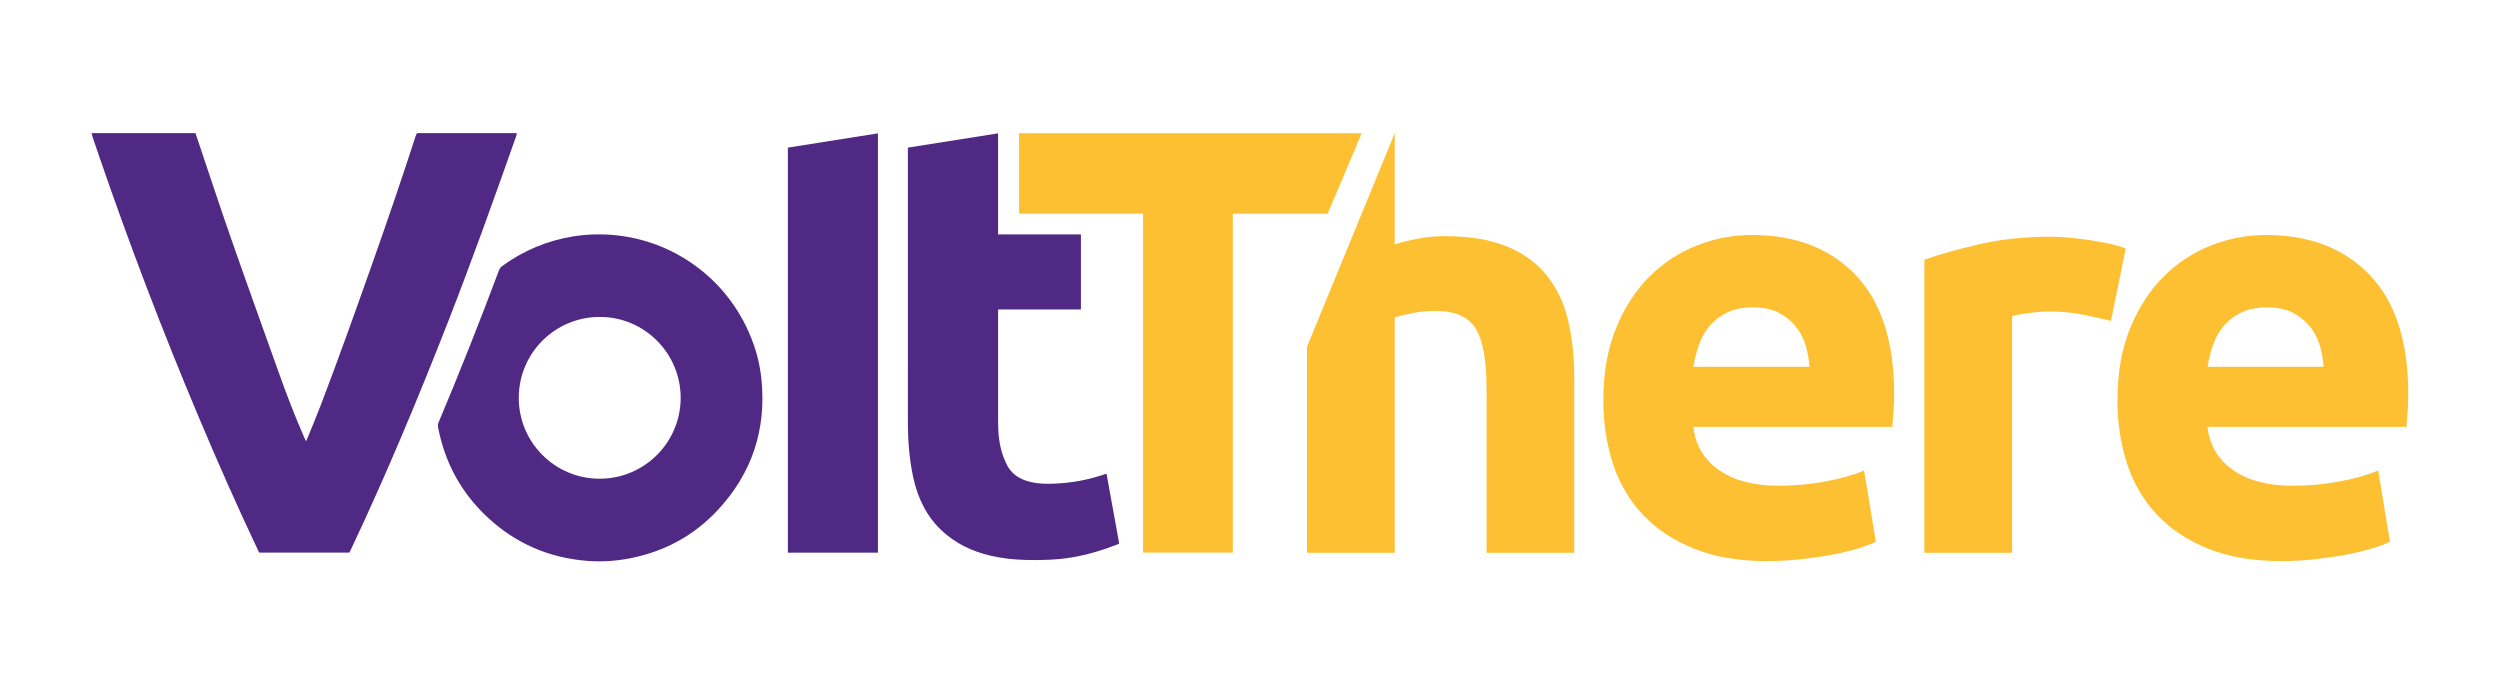
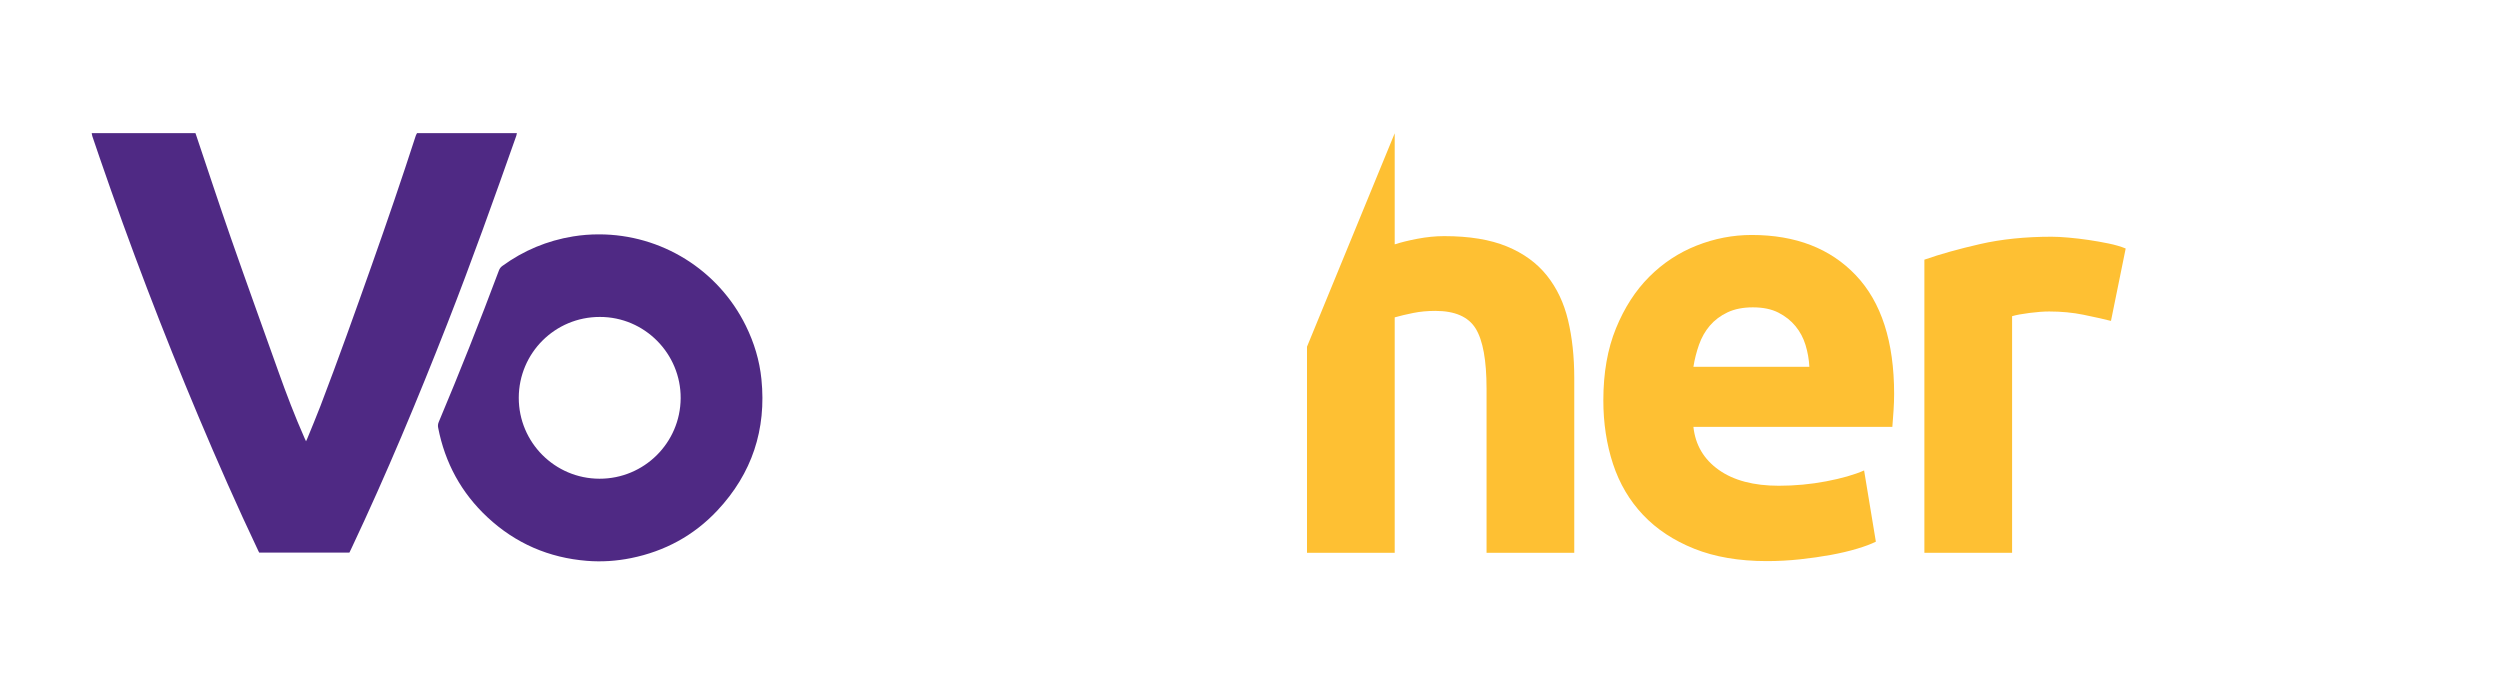
<svg xmlns="http://www.w3.org/2000/svg" version="1.1" id="Layer_1" x="0px" y="0px" viewBox="0 0 1281.54 355.98" style="enable-background:new 0 0 1281.54 355.98;" xml:space="preserve">
  <style type="text/css">
	.st0{fill:#4F2984;}
	.st1{fill:#FFFFFF;}
	.st2{fill:#FEC033;}
</style>
  <g id="PURPLE-YELLOW">
    <g>
      <path class="st0" d="M264.97,68.24c-0.1,0.44-0.15,0.9-0.29,1.32c-11.4,32.32-22.93,64.59-35.43,96.5    c-15.17,38.73-31.2,77.09-48.94,114.72c-0.39,0.82-0.79,1.64-1.21,2.51c-15.4,0-30.77,0-46.22,0c-0.16-0.3-0.33-0.63-0.49-0.96    c-10.76-22.68-20.88-45.63-30.62-68.76C83.4,169.95,66.53,125.76,51.14,81.01c-1.27-3.69-2.53-7.39-3.78-11.09    c-0.18-0.54-0.23-1.12-0.35-1.68c17.73,0,35.45,0,53.18,0c0.15,0.43,0.29,0.86,0.44,1.29c5.89,17.48,11.64,35,17.71,52.41    c7.99,22.9,16.25,45.71,24.39,68.57c4.1,11.51,8.45,22.92,13.4,34.09c0.21,0.47,0.44,0.94,0.75,1.61    c0.31-0.68,0.53-1.12,0.71-1.57c2.25-5.54,4.58-11.05,6.72-16.64c9.14-23.9,17.73-48.01,26.27-72.13    c7.79-22.01,15.36-44.09,22.55-66.3c0.15-0.46,0.43-0.88,0.65-1.32C230.85,68.24,247.91,68.24,264.97,68.24z" />
      <path class="st0" d="M307.05,120.14c31.97,0,61.16,18.16,75.27,46.85c4.26,8.66,7.03,17.77,8,27.38    c2.61,25.81-4.83,48.35-22.56,67.28c-12.05,12.87-26.94,20.93-44.26,24.44c-7.47,1.51-15.01,2.01-22.59,1.41    c-19.55-1.56-36.62-8.93-50.98-22.3c-13.45-12.52-21.82-27.91-25.33-45.95c-0.2-1.01-0.12-1.91,0.29-2.89    c10.82-25.7,21.09-51.62,30.87-77.73c0.37-0.98,0.91-1.69,1.76-2.31c10.89-7.92,22.97-12.97,36.25-15.13    C298.16,120.48,302.59,120.13,307.05,120.14z M307.49,162.47c-22.95-0.04-41.52,18.47-41.56,41.43    c-0.04,22.87,18.49,41.46,41.36,41.5c22.93,0.05,41.48-18.41,41.63-41.25C349.07,181.37,330.51,162.43,307.49,162.47z" />
-       <path class="st0" d="M465.38,75.67c15.43-2.44,30.76-4.9,46.25-7.31c0,17.36,0,34.51,0,51.78c14.21,0,28.3,0,42.47,0    c0,12.86,0,25.6,0,38.48c-14.14,0-28.22,0-42.38,0c-0.04,0.48-0.08,0.84-0.08,1.2c0,19.09-0.02,38.17,0.01,57.26    c0.01,5.59,0.65,11.12,2.48,16.44c0.47,1.37,1.06,2.71,1.66,4.03c2.03,4.47,5.52,7.29,10.12,8.84c3.67,1.24,7.47,1.62,11.31,1.6    c9.38-0.04,18.55-1.45,27.48-4.36c0.75-0.24,1.49-0.5,2.24-0.75c0.03-0.01,0.08,0.02,0.31,0.07c2.14,11.83,4.3,23.74,6.46,35.62    c-0.28,0.19-0.4,0.3-0.55,0.36c-7.83,3.07-15.85,5.53-24.17,6.87c-7.67,1.24-15.4,1.42-23.14,1.23    c-6.17-0.15-12.28-0.8-18.29-2.23c-9.27-2.19-17.63-6.18-24.67-12.68c-5.8-5.36-9.79-11.91-12.45-19.3    c-1.88-5.23-2.93-10.65-3.73-16.12c-1.05-7.22-1.33-14.48-1.32-21.76c0.02-45.82,0.01-91.64,0.01-137.46    C465.38,76.91,465.38,76.33,465.38,75.67z" />
-       <path class="st0" d="M450.04,283.29c-15.44,0-30.77,0-46.17,0c0-69.2,0-138.32,0-207.62c15.34-2.44,30.7-4.89,46.17-7.31    C450.04,140.09,450.04,211.62,450.04,283.29z" />
    </g>
    <g>
      <path class="st2" d="M669.99,283.38V177.73l44.96-109.41v56.95c3.02-1,6.89-1.96,11.62-2.87c4.73-0.9,9.3-1.36,13.73-1.36    c12.87,0,23.58,1.76,32.14,5.28c8.55,3.52,15.39,8.5,20.52,14.93c5.13,6.44,8.75,14.08,10.86,22.93    c2.11,8.85,3.17,18.71,3.17,29.57v89.62h-44.96V199.2c0-14.48-1.86-24.74-5.58-30.78c-3.72-6.03-10.61-9.05-20.67-9.05    c-4.03,0-7.8,0.35-11.32,1.06c-3.52,0.71-6.69,1.46-9.51,2.26v120.69H669.99z" />
      <path class="st2" d="M821.9,205.23c0-14.08,2.16-26.4,6.49-36.96c4.32-10.56,10.01-19.36,17.05-26.4    c7.04-7.04,15.13-12.37,24.29-15.99c9.15-3.62,18.56-5.43,28.21-5.43c22.53,0,40.33,6.89,53.41,20.67    c13.07,13.78,19.61,34.05,19.61,60.8c0,2.62-0.1,5.48-0.3,8.6c-0.2,3.12-0.41,5.88-0.61,8.3H868.07c1,9.25,5.33,16.6,12.97,22.03    c7.64,5.43,17.9,8.15,30.78,8.15c8.25,0,16.34-0.75,24.29-2.26c7.94-1.51,14.43-3.37,19.46-5.58l6.03,36.51    c-2.41,1.21-5.63,2.41-9.66,3.62c-4.03,1.21-8.5,2.26-13.43,3.17c-4.93,0.9-10.21,1.66-15.84,2.26    c-5.63,0.61-11.27,0.91-16.9,0.91c-14.29,0-26.7-2.11-37.27-6.34c-10.56-4.23-19.31-10.01-26.25-17.35    c-6.94-7.34-12.07-16.04-15.39-26.1C823.56,227.76,821.9,216.9,821.9,205.23z M927.51,188.03c-0.2-3.82-0.86-7.54-1.96-11.16    c-1.11-3.62-2.82-6.84-5.13-9.66c-2.31-2.82-5.23-5.13-8.75-6.94c-3.52-1.81-7.9-2.72-13.13-2.72c-5.03,0-9.35,0.86-12.97,2.56    c-3.62,1.71-6.64,3.98-9.05,6.79c-2.41,2.82-4.27,6.09-5.58,9.81c-1.31,3.72-2.26,7.5-2.87,11.32H927.51z" />
      <path class="st2" d="M1082.12,164.5c-4.03-1-8.75-2.06-14.18-3.17c-5.43-1.1-11.27-1.66-17.5-1.66c-2.82,0-6.19,0.25-10.11,0.75    c-3.92,0.5-6.89,1.06-8.9,1.66v121.3h-44.96V133.11c8.04-2.82,17.55-5.48,28.51-7.99c10.96-2.51,23.18-3.77,36.66-3.77    c2.41,0,5.33,0.15,8.75,0.45c3.42,0.3,6.84,0.71,10.26,1.21c3.42,0.5,6.84,1.11,10.26,1.81c3.42,0.71,6.34,1.56,8.75,2.57    L1082.12,164.5z" />
-       <path class="st2" d="M1085.45,205.23c0-14.08,2.16-26.4,6.49-36.96c4.32-10.56,10.01-19.36,17.05-26.4    c7.04-7.04,15.13-12.37,24.29-15.99c9.15-3.62,18.56-5.43,28.21-5.43c22.53,0,40.33,6.89,53.41,20.67    c13.07,13.78,19.61,34.05,19.61,60.8c0,2.62-0.1,5.48-0.3,8.6c-0.2,3.12-0.41,5.88-0.61,8.3h-101.99c1,9.25,5.33,16.6,12.97,22.03    c7.64,5.43,17.9,8.15,30.78,8.15c8.25,0,16.34-0.75,24.29-2.26c7.94-1.51,14.43-3.37,19.46-5.58l6.03,36.51    c-2.41,1.21-5.63,2.41-9.66,3.62c-4.03,1.21-8.5,2.26-13.43,3.17c-4.93,0.9-10.21,1.66-15.84,2.26    c-5.63,0.61-11.27,0.91-16.9,0.91c-14.29,0-26.7-2.11-37.27-6.34c-10.56-4.23-19.31-10.01-26.25-17.35    c-6.94-7.34-12.07-16.04-15.39-26.1C1087.12,227.76,1085.45,216.9,1085.45,205.23z M1191.06,188.03    c-0.2-3.82-0.86-7.54-1.96-11.16c-1.11-3.62-2.82-6.84-5.13-9.66c-2.31-2.82-5.23-5.13-8.75-6.94c-3.52-1.81-7.9-2.72-13.13-2.72    c-5.03,0-9.35,0.86-12.97,2.56c-3.62,1.71-6.64,3.98-9.05,6.79c-2.41,2.82-4.27,6.09-5.58,9.81c-1.31,3.72-2.26,7.5-2.86,11.32    H1191.06z" />
-       <path class="st2" d="M698.03,68.27l-17.42,41.26h-48.66v173.73h-46.01V109.53h-63.56V68.27H698.03z" />
    </g>
  </g>
</svg>